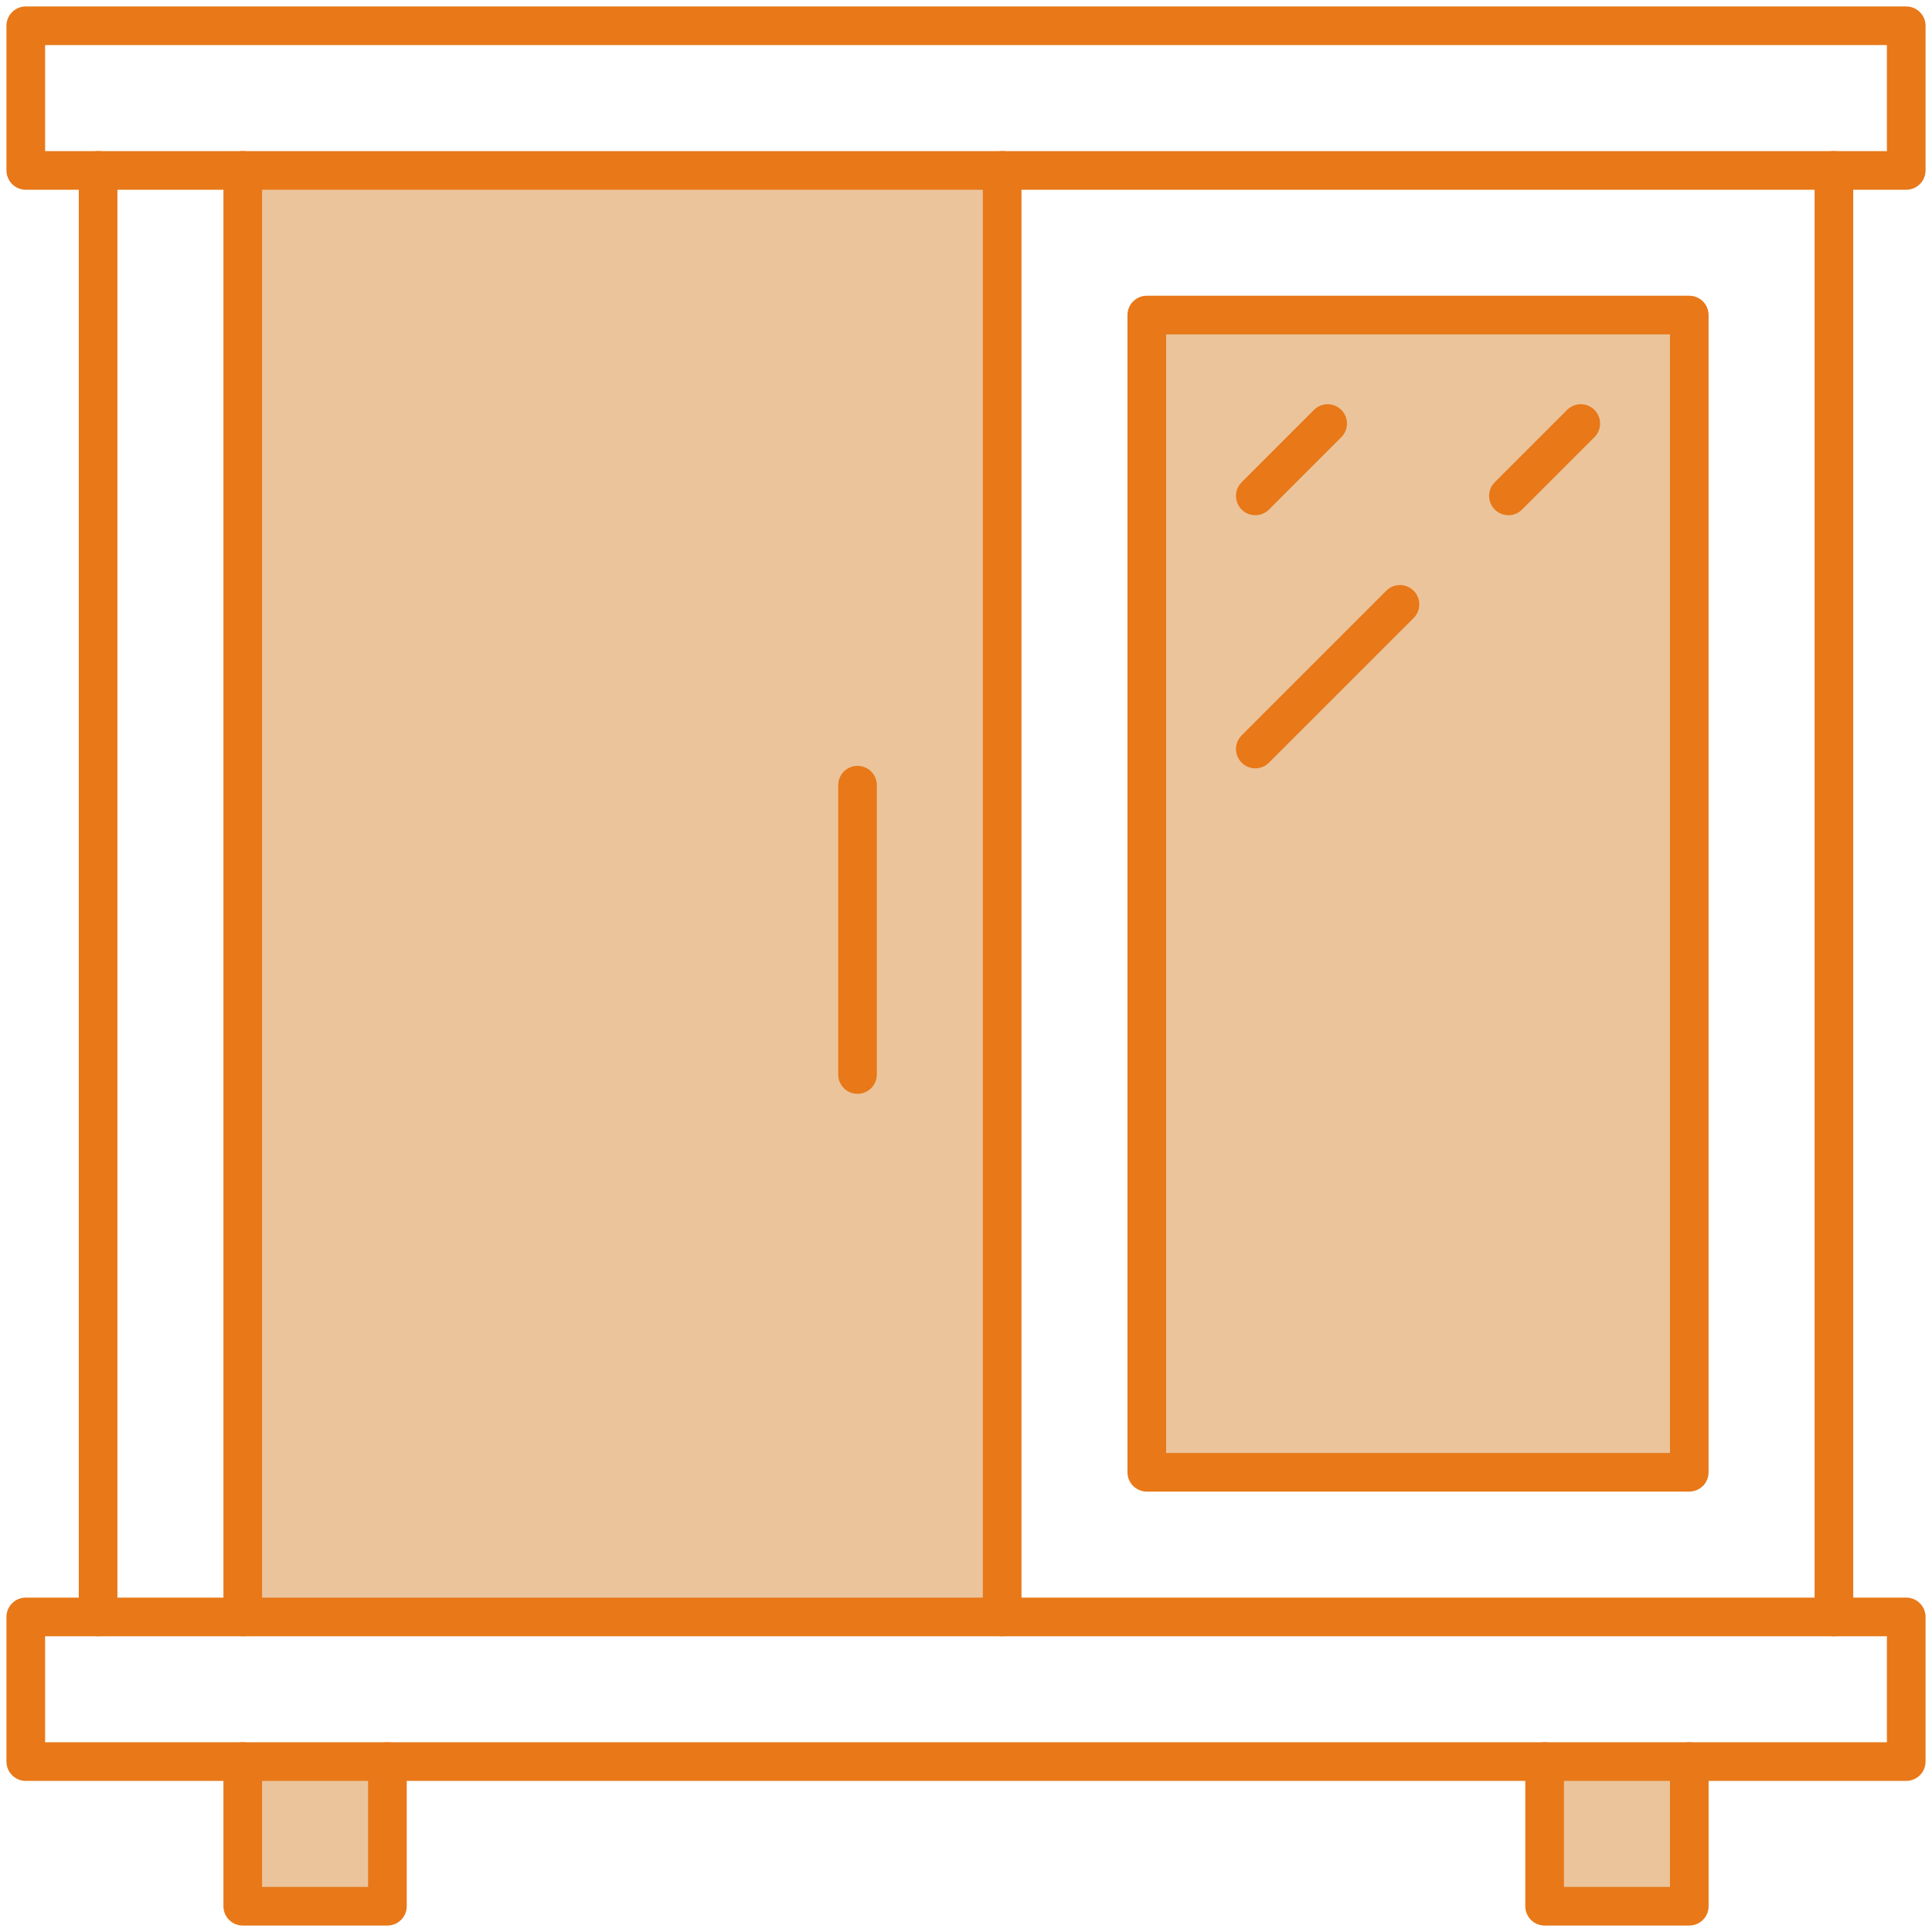
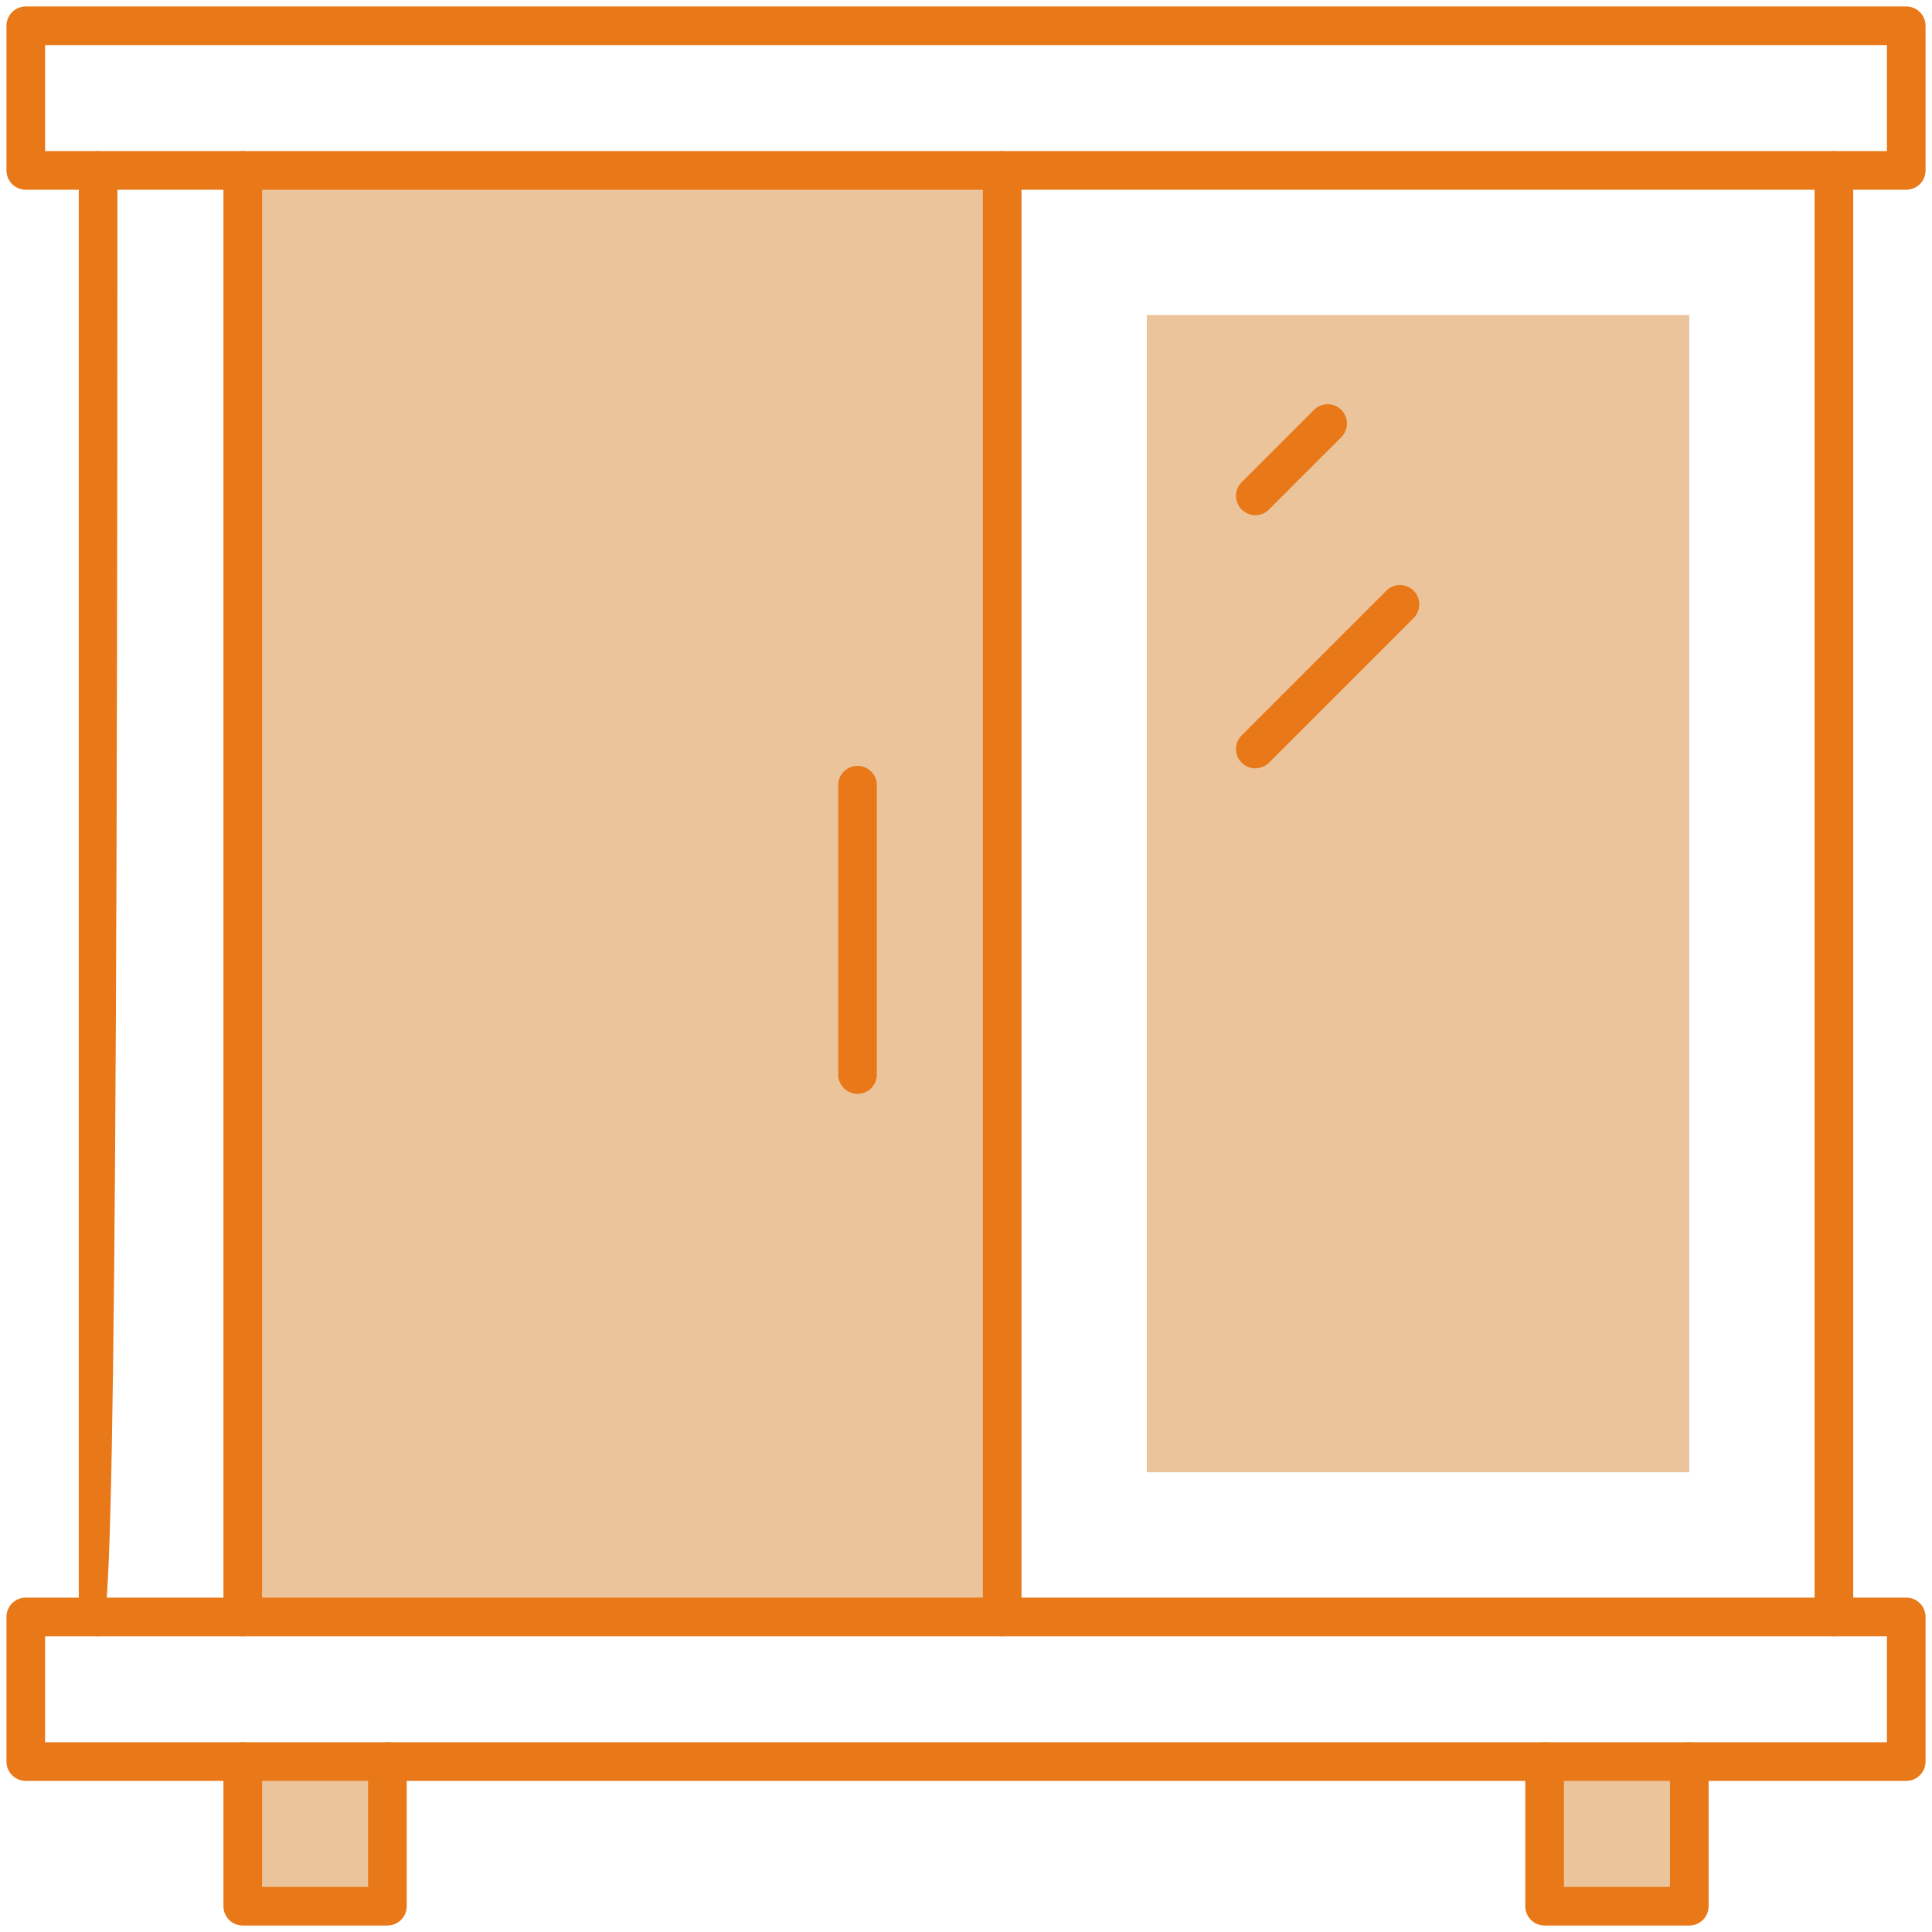
<svg xmlns="http://www.w3.org/2000/svg" version="1.1" id="Capa_1" x="0px" y="0px" width="100px" height="100px" viewBox="0 0 100 100" enable-background="new 0 0 100 100" xml:space="preserve">
  <g id="XMLID_11_">
    <g>
      <rect x="79.948" y="91.179" fill="#EBC49B" width="7.488" height="7.487" />
      <rect x="12.565" y="91.179" fill="#EBC49B" width="7.487" height="7.487" />
      <rect x="12.565" y="8.821" fill="#EBC49B" width="39.307" height="74.87" />
      <rect x="59.358" y="16.308" fill="#EBC49B" width="28.078" height="59.896" />
    </g>
    <g>
      <path fill="#E87818" d="M98.666,9.821H1.334c-0.552,0-1-0.448-1-1V1.334c0-0.552,0.448-1,1-1h97.332c0.553,0,1,0.448,1,1v7.487    C99.666,9.374,99.219,9.821,98.666,9.821L98.666,9.821z M2.334,7.821h95.332V2.334H2.334V7.821L2.334,7.821z" />
      <path fill="#E87818" d="M98.666,92.179H1.334c-0.552,0-1-0.447-1-1v-7.487c0-0.553,0.448-1,1-1h97.332c0.553,0,1,0.447,1,1v7.487    C99.666,91.731,99.219,92.179,98.666,92.179L98.666,92.179z M2.334,90.179h95.332v-5.487H2.334V90.179L2.334,90.179z" />
      <path fill="#E87818" d="M87.437,99.666h-7.488c-0.553,0-1-0.447-1-1v-7.487c0-0.553,0.447-1,1-1s1,0.447,1,1v6.487h5.488v-6.487    c0-0.553,0.447-1,1-1s1,0.447,1,1v7.487C88.437,99.219,87.989,99.666,87.437,99.666L87.437,99.666z" />
      <path fill="#E87818" d="M20.052,99.666h-7.487c-0.552,0-1-0.447-1-1v-7.487c0-0.553,0.448-1,1-1s1,0.447,1,1v6.487h5.487v-6.487    c0-0.553,0.448-1,1-1s1,0.447,1,1v7.487C21.052,99.219,20.604,99.666,20.052,99.666L20.052,99.666z" />
      <path fill="#E87818" d="M94.923,84.691c-0.553,0-1-0.447-1-1V8.821c0-0.552,0.447-1,1-1s1,0.448,1,1v74.87    C95.923,84.244,95.476,84.691,94.923,84.691L94.923,84.691z" />
-       <path fill="#E87818" d="M5.078,84.691c-0.552,0-1-0.447-1-1V8.821c0-0.552,0.448-1,1-1s1,0.448,1,1v74.87    C6.078,84.244,5.63,84.691,5.078,84.691L5.078,84.691z" />
+       <path fill="#E87818" d="M5.078,84.691c-0.552,0-1-0.447-1-1V8.821c0-0.552,0.448-1,1-1s1,0.448,1,1C6.078,84.244,5.63,84.691,5.078,84.691L5.078,84.691z" />
      <path fill="#E87818" d="M12.565,84.691c-0.552,0-1-0.447-1-1V8.821c0-0.552,0.448-1,1-1s1,0.448,1,1v74.87    C13.565,84.244,13.117,84.691,12.565,84.691L12.565,84.691z" />
      <path fill="#E87818" d="M51.872,84.691c-0.553,0-1-0.447-1-1V8.821c0-0.552,0.447-1,1-1s1,0.448,1,1v74.87    C52.872,84.244,52.425,84.691,51.872,84.691L51.872,84.691z" />
      <path fill="#E87818" d="M44.385,56.616c-0.552,0-1-0.447-1-1V40.641c0-0.552,0.448-1,1-1s1,0.448,1,1v14.975    C45.385,56.169,44.938,56.616,44.385,56.616L44.385,56.616z" />
-       <path fill="#E87818" d="M87.437,77.204H59.358c-0.553,0-1-0.447-1-1V16.308c0-0.552,0.447-1,1-1h28.078c0.553,0,1,0.448,1,1    v59.896C88.437,76.757,87.989,77.204,87.437,77.204L87.437,77.204z M60.358,75.204h26.078V17.308H60.358V75.204L60.358,75.204z" />
      <path fill="#E87818" d="M64.975,26.667c-0.256,0-0.512-0.098-0.707-0.293c-0.391-0.391-0.391-1.023,0-1.414l3.743-3.744    c0.391-0.391,1.023-0.391,1.414,0c0.391,0.39,0.391,1.023,0,1.414l-3.743,3.744C65.486,26.569,65.23,26.667,64.975,26.667    L64.975,26.667z" />
-       <path fill="#E87818" d="M78.076,26.667c-0.256,0-0.512-0.098-0.707-0.293c-0.391-0.391-0.391-1.023,0-1.414l3.744-3.744    c0.391-0.391,1.023-0.391,1.414,0s0.391,1.024,0,1.414l-3.744,3.744C78.588,26.569,78.332,26.667,78.076,26.667L78.076,26.667z" />
      <path fill="#E87818" d="M64.975,39.769c-0.256,0-0.512-0.098-0.707-0.293c-0.391-0.391-0.391-1.023,0-1.414l7.487-7.487    c0.391-0.391,1.023-0.391,1.414,0s0.391,1.023,0,1.414l-7.487,7.487C65.486,39.671,65.23,39.769,64.975,39.769L64.975,39.769z" />
    </g>
  </g>
</svg>